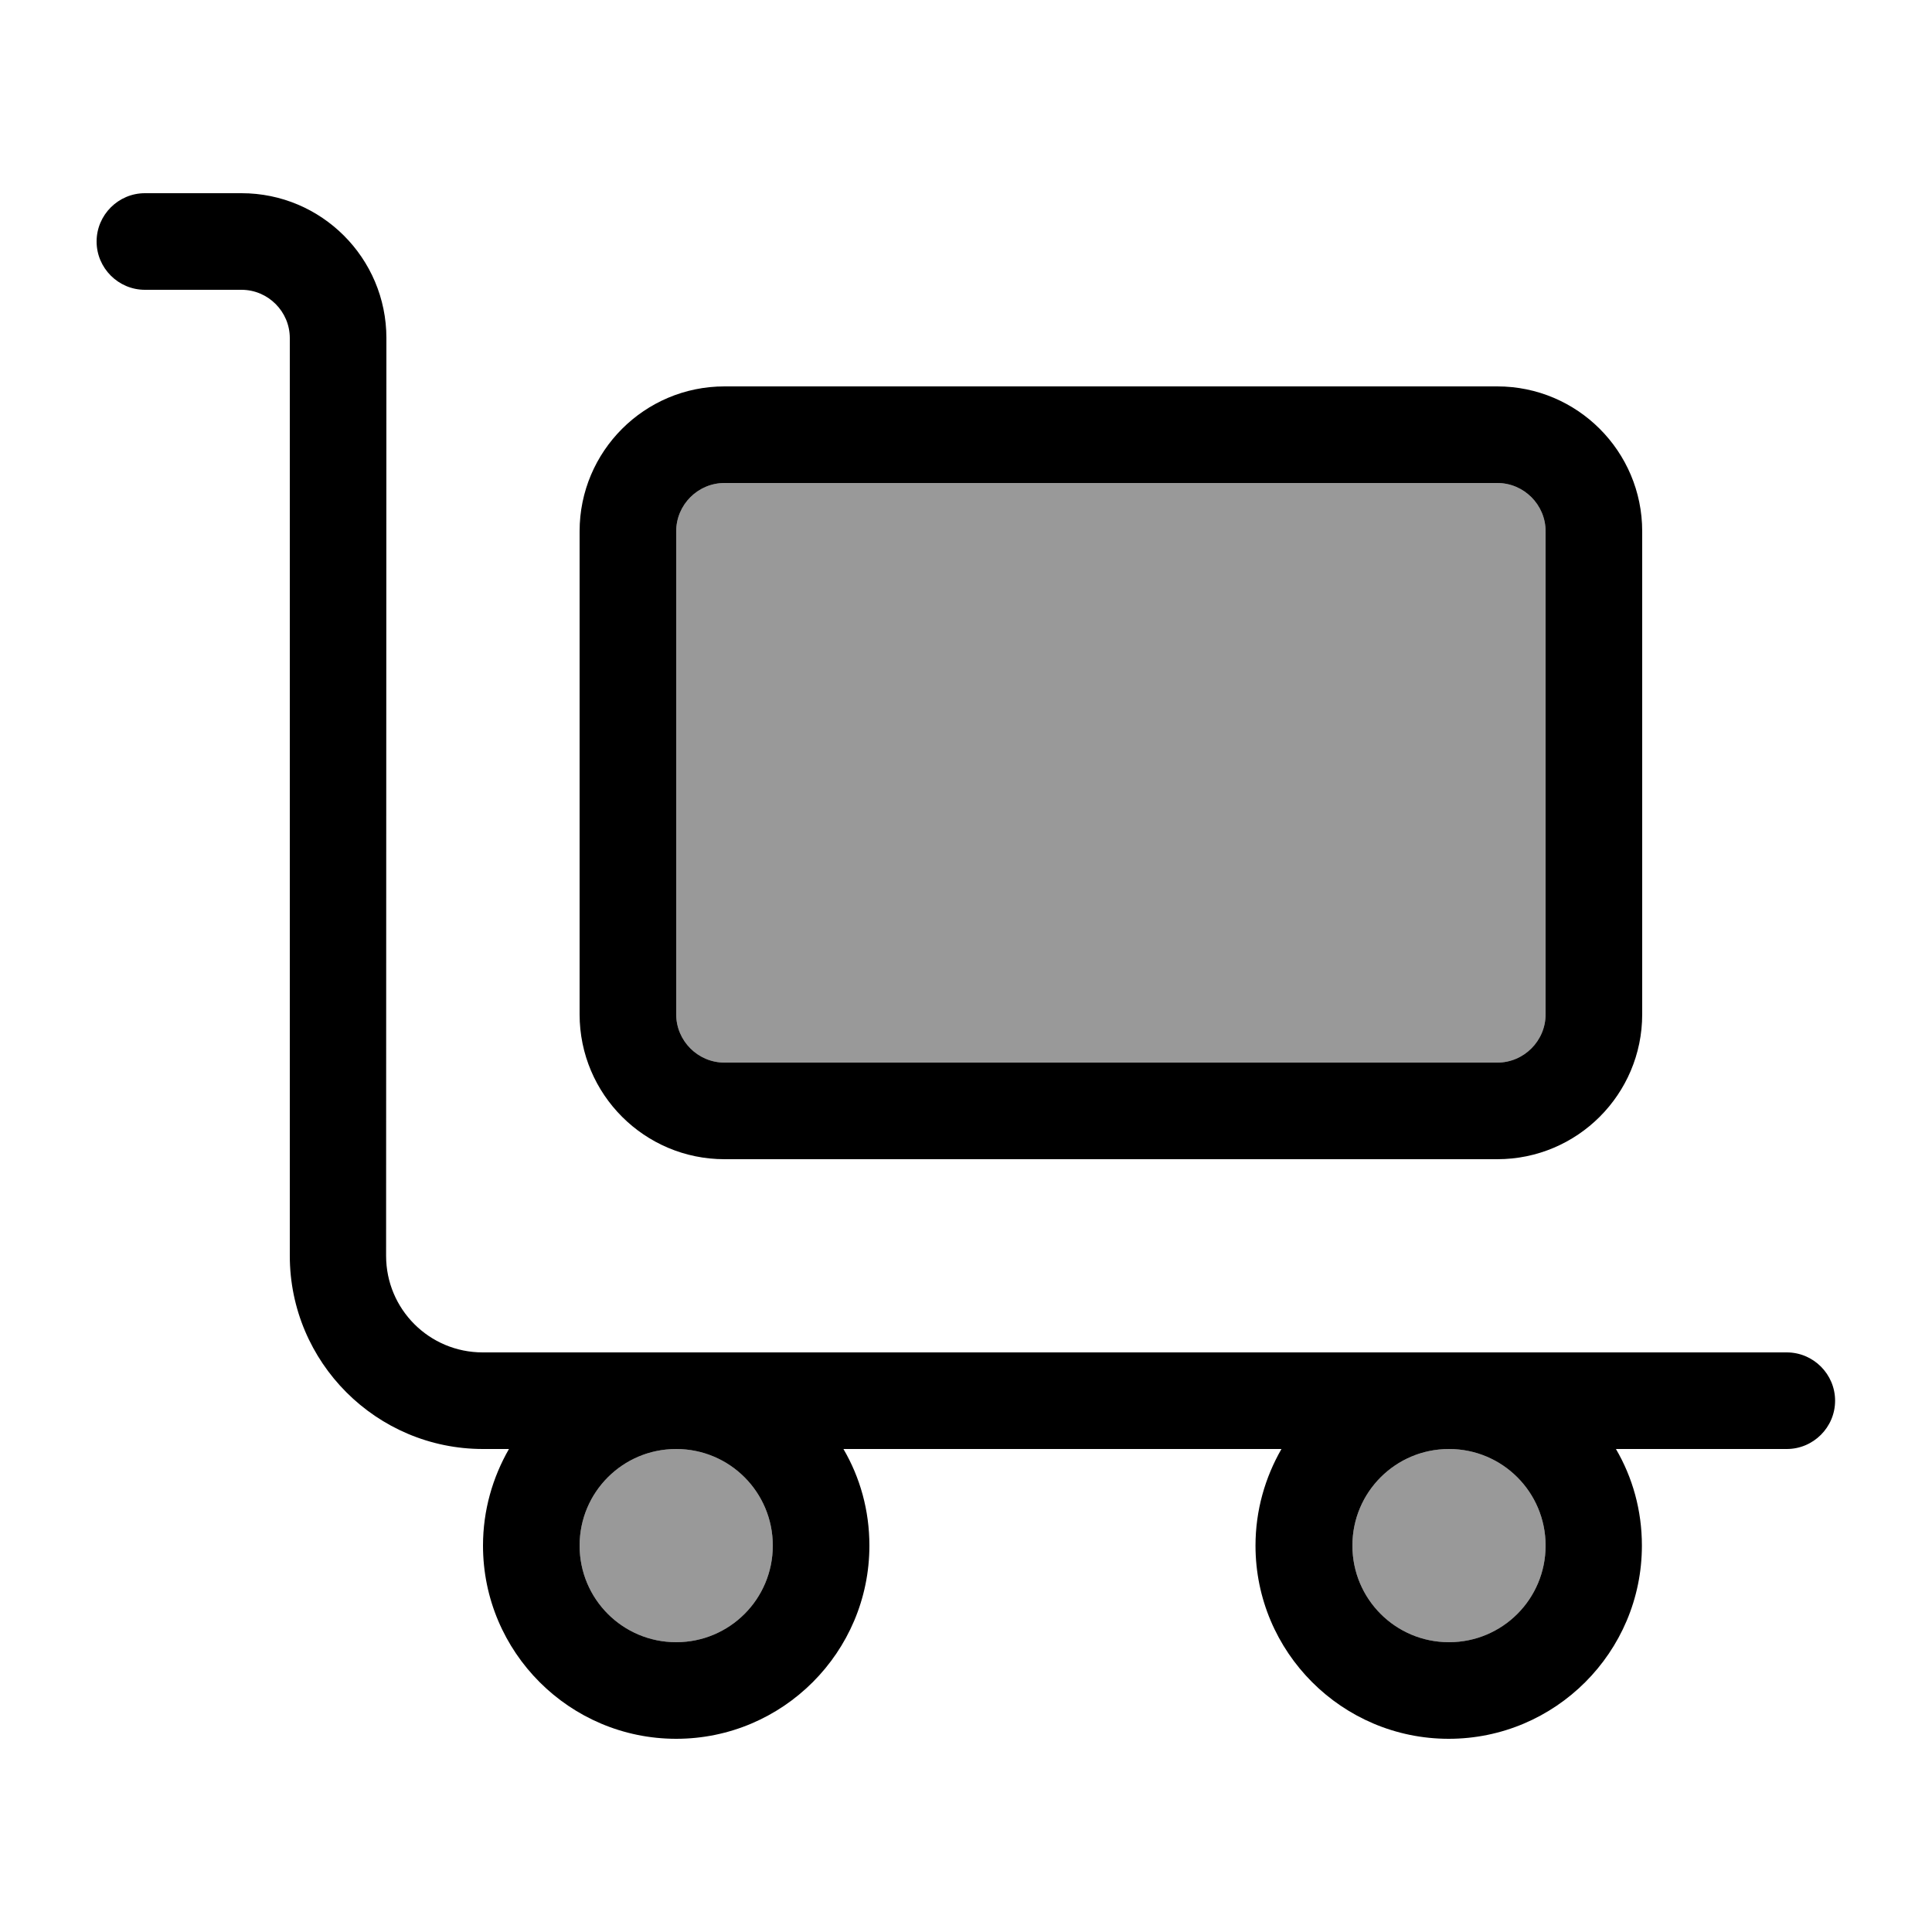
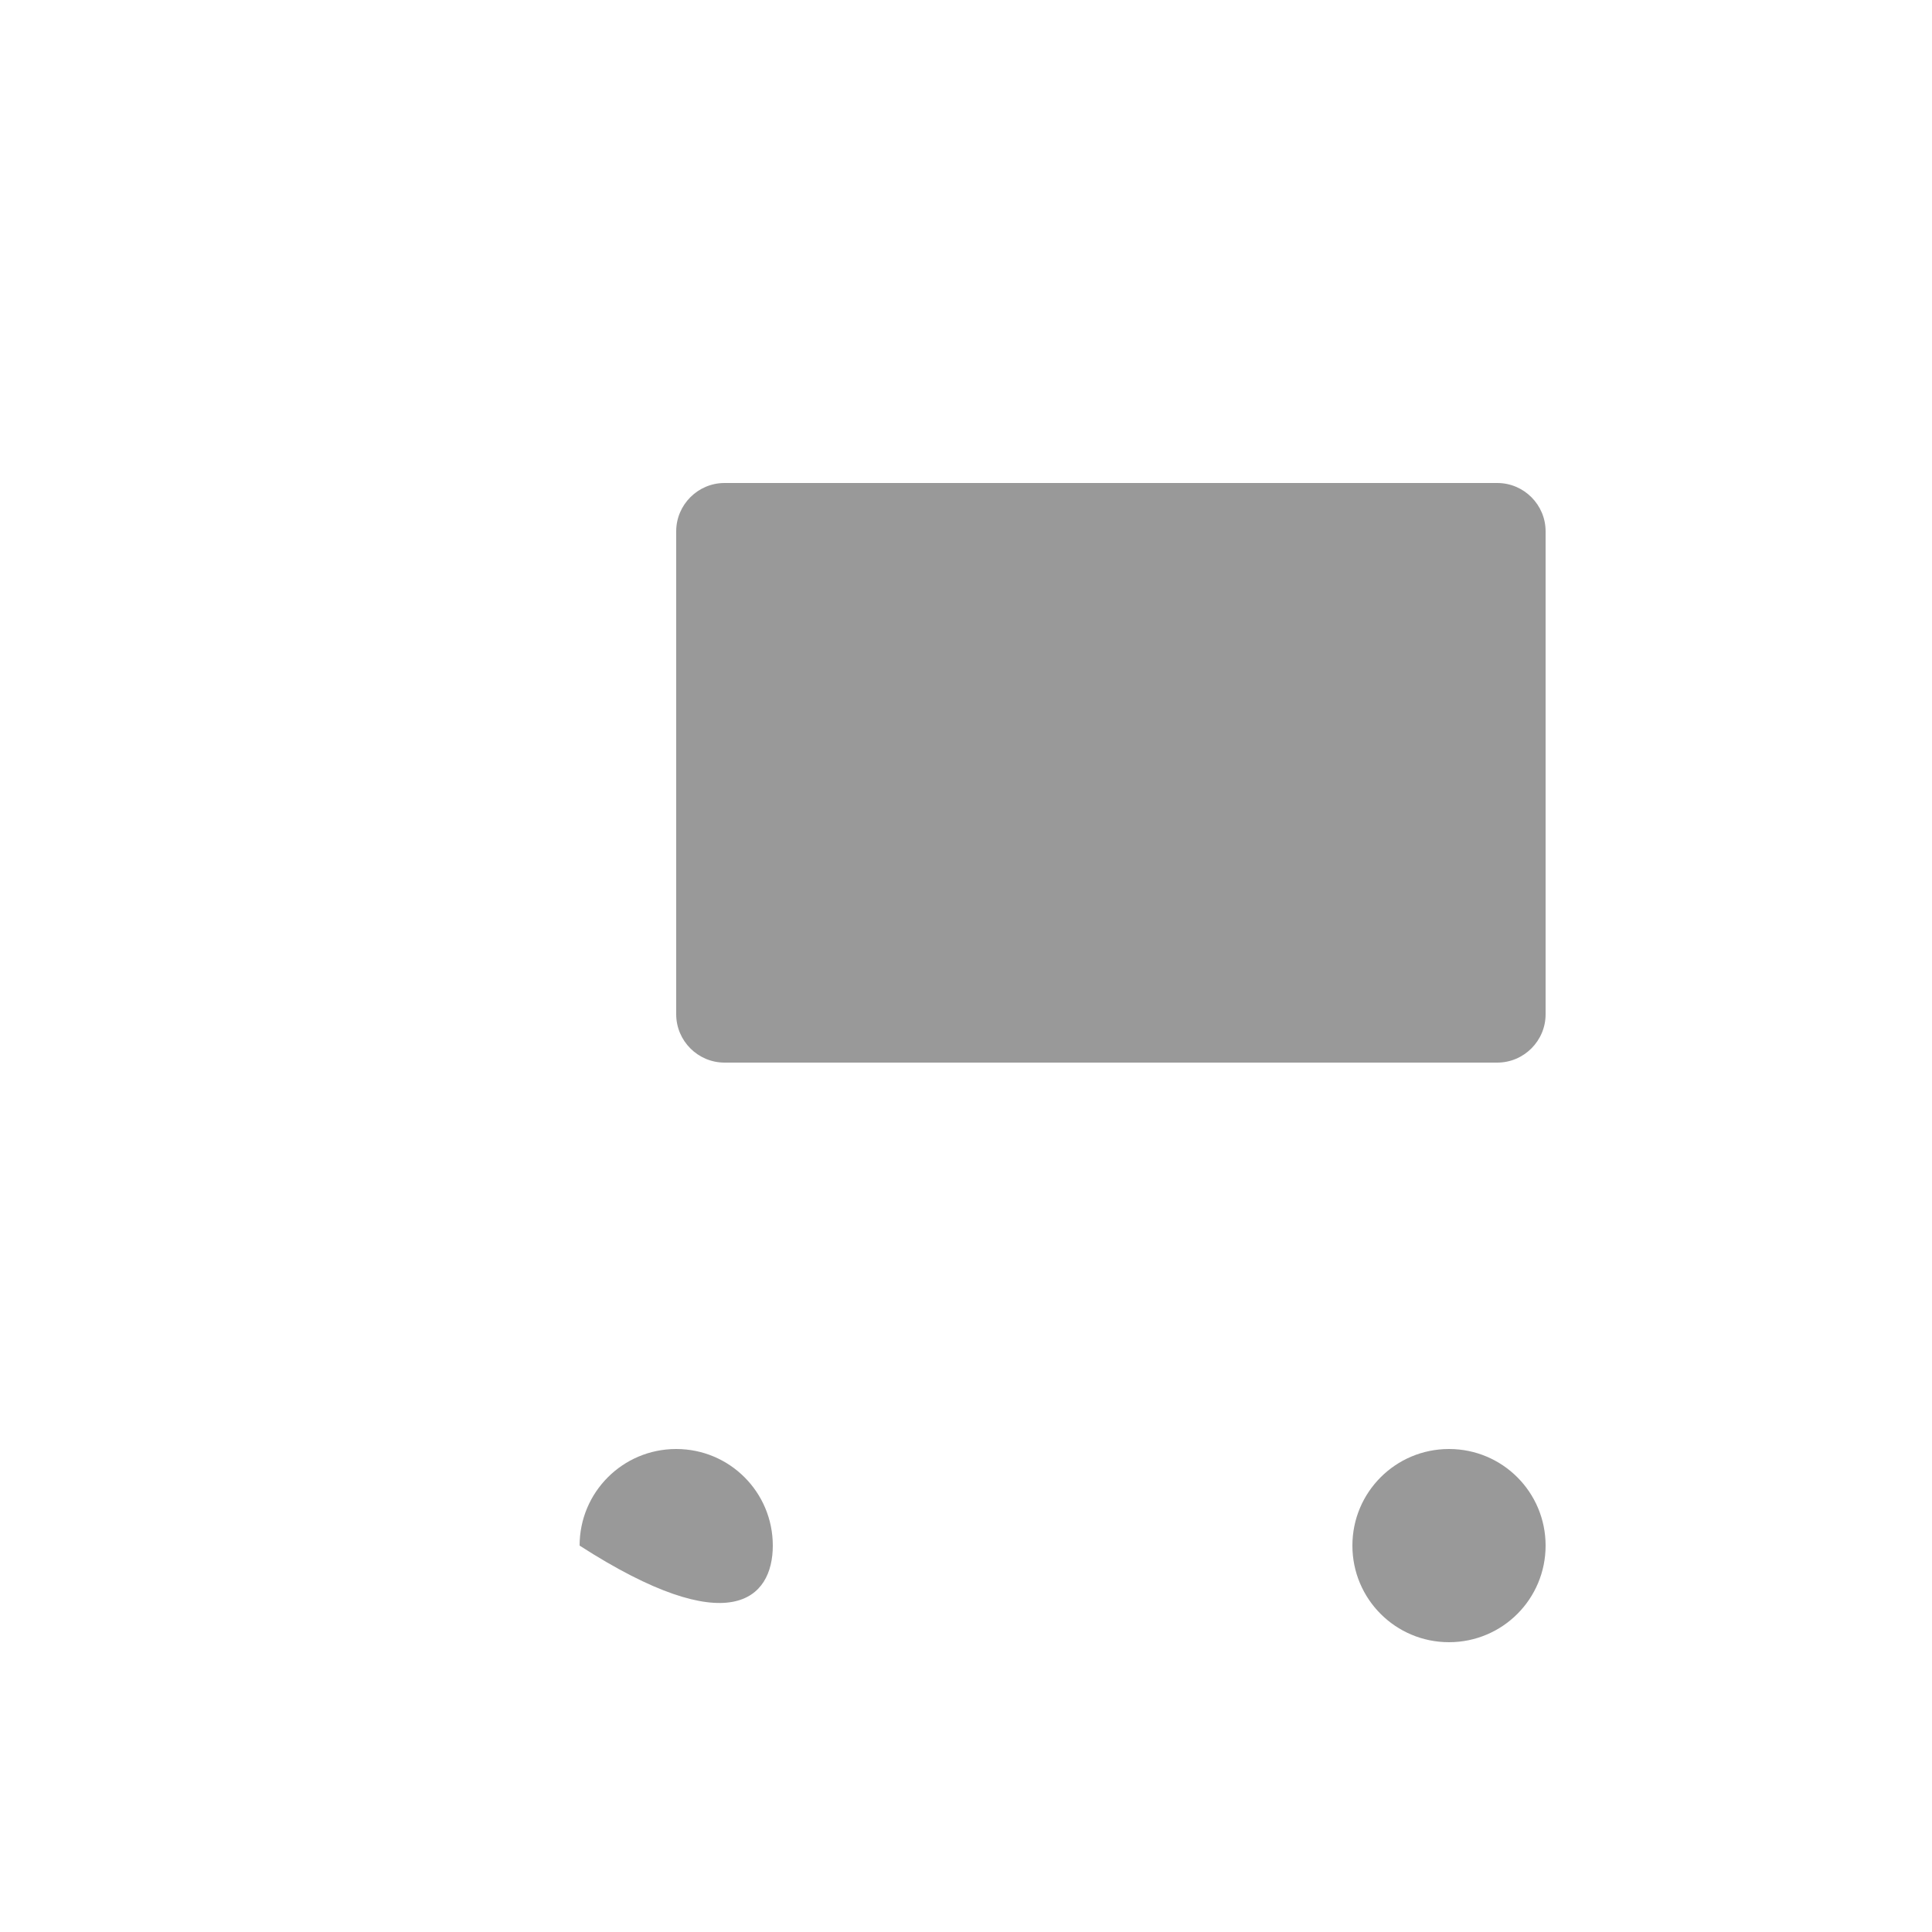
<svg xmlns="http://www.w3.org/2000/svg" viewBox="0 0 640 640">
-   <path opacity=".4" fill="currentColor" d="M192 512C192 529.7 206.3 544 224 544C241.7 544 256 529.7 256 512C256 494.3 241.7 480 224 480C206.3 480 192 494.3 192 512zM224 176L224 336C224 344.8 231.2 352 240 352L496 352C504.8 352 512 344.8 512 336L512 176C512 167.2 504.8 160 496 160L240 160C231.2 160 224 167.2 224 176zM448 512C448 529.7 462.3 544 480 544C497.7 544 512 529.7 512 512C512 494.3 497.7 480 480 480C462.3 480 448 494.3 448 512z" />
-   <path fill="currentColor" d="M48 64C39.2 64 32 71.2 32 80C32 88.8 39.2 96 48 96L80 96C88.8 96 96 103.2 96 112L96 416C96 451.3 124.7 480 160 480L168.6 480C163.2 489.4 160 500.3 160 512C160 547.3 188.7 576 224 576C259.3 576 288 547.3 288 512C288 500.3 284.9 489.4 279.4 480L424.5 480C419.1 489.4 415.9 500.3 415.9 512C415.9 547.3 444.6 576 479.9 576C515.2 576 543.9 547.3 543.9 512C543.9 500.3 540.8 489.4 535.3 480L591.9 480C600.7 480 607.9 472.8 607.9 464C607.9 455.2 600.7 448 591.9 448L159.9 448C142.2 448 127.9 433.7 127.9 416L128 112C128 85.5 106.5 64 80 64L48 64zM512 512C512 529.7 497.7 544 480 544C462.3 544 448 529.7 448 512C448 494.3 462.3 480 480 480C497.7 480 512 494.3 512 512zM224 544C206.3 544 192 529.7 192 512C192 494.3 206.3 480 224 480C241.7 480 256 494.3 256 512C256 529.7 241.7 544 224 544zM240 160L496 160C504.8 160 512 167.2 512 176L512 336C512 344.8 504.8 352 496 352L240 352C231.2 352 224 344.8 224 336L224 176C224 167.2 231.2 160 240 160zM192 176L192 336C192 362.5 213.5 384 240 384L496 384C522.5 384 544 362.5 544 336L544 176C544 149.5 522.5 128 496 128L240 128C213.5 128 192 149.5 192 176z" />
+   <path opacity=".4" fill="currentColor" d="M192 512C241.7 544 256 529.7 256 512C256 494.3 241.7 480 224 480C206.3 480 192 494.3 192 512zM224 176L224 336C224 344.8 231.2 352 240 352L496 352C504.8 352 512 344.8 512 336L512 176C512 167.2 504.8 160 496 160L240 160C231.2 160 224 167.2 224 176zM448 512C448 529.7 462.3 544 480 544C497.7 544 512 529.7 512 512C512 494.3 497.7 480 480 480C462.3 480 448 494.3 448 512z" />
</svg>